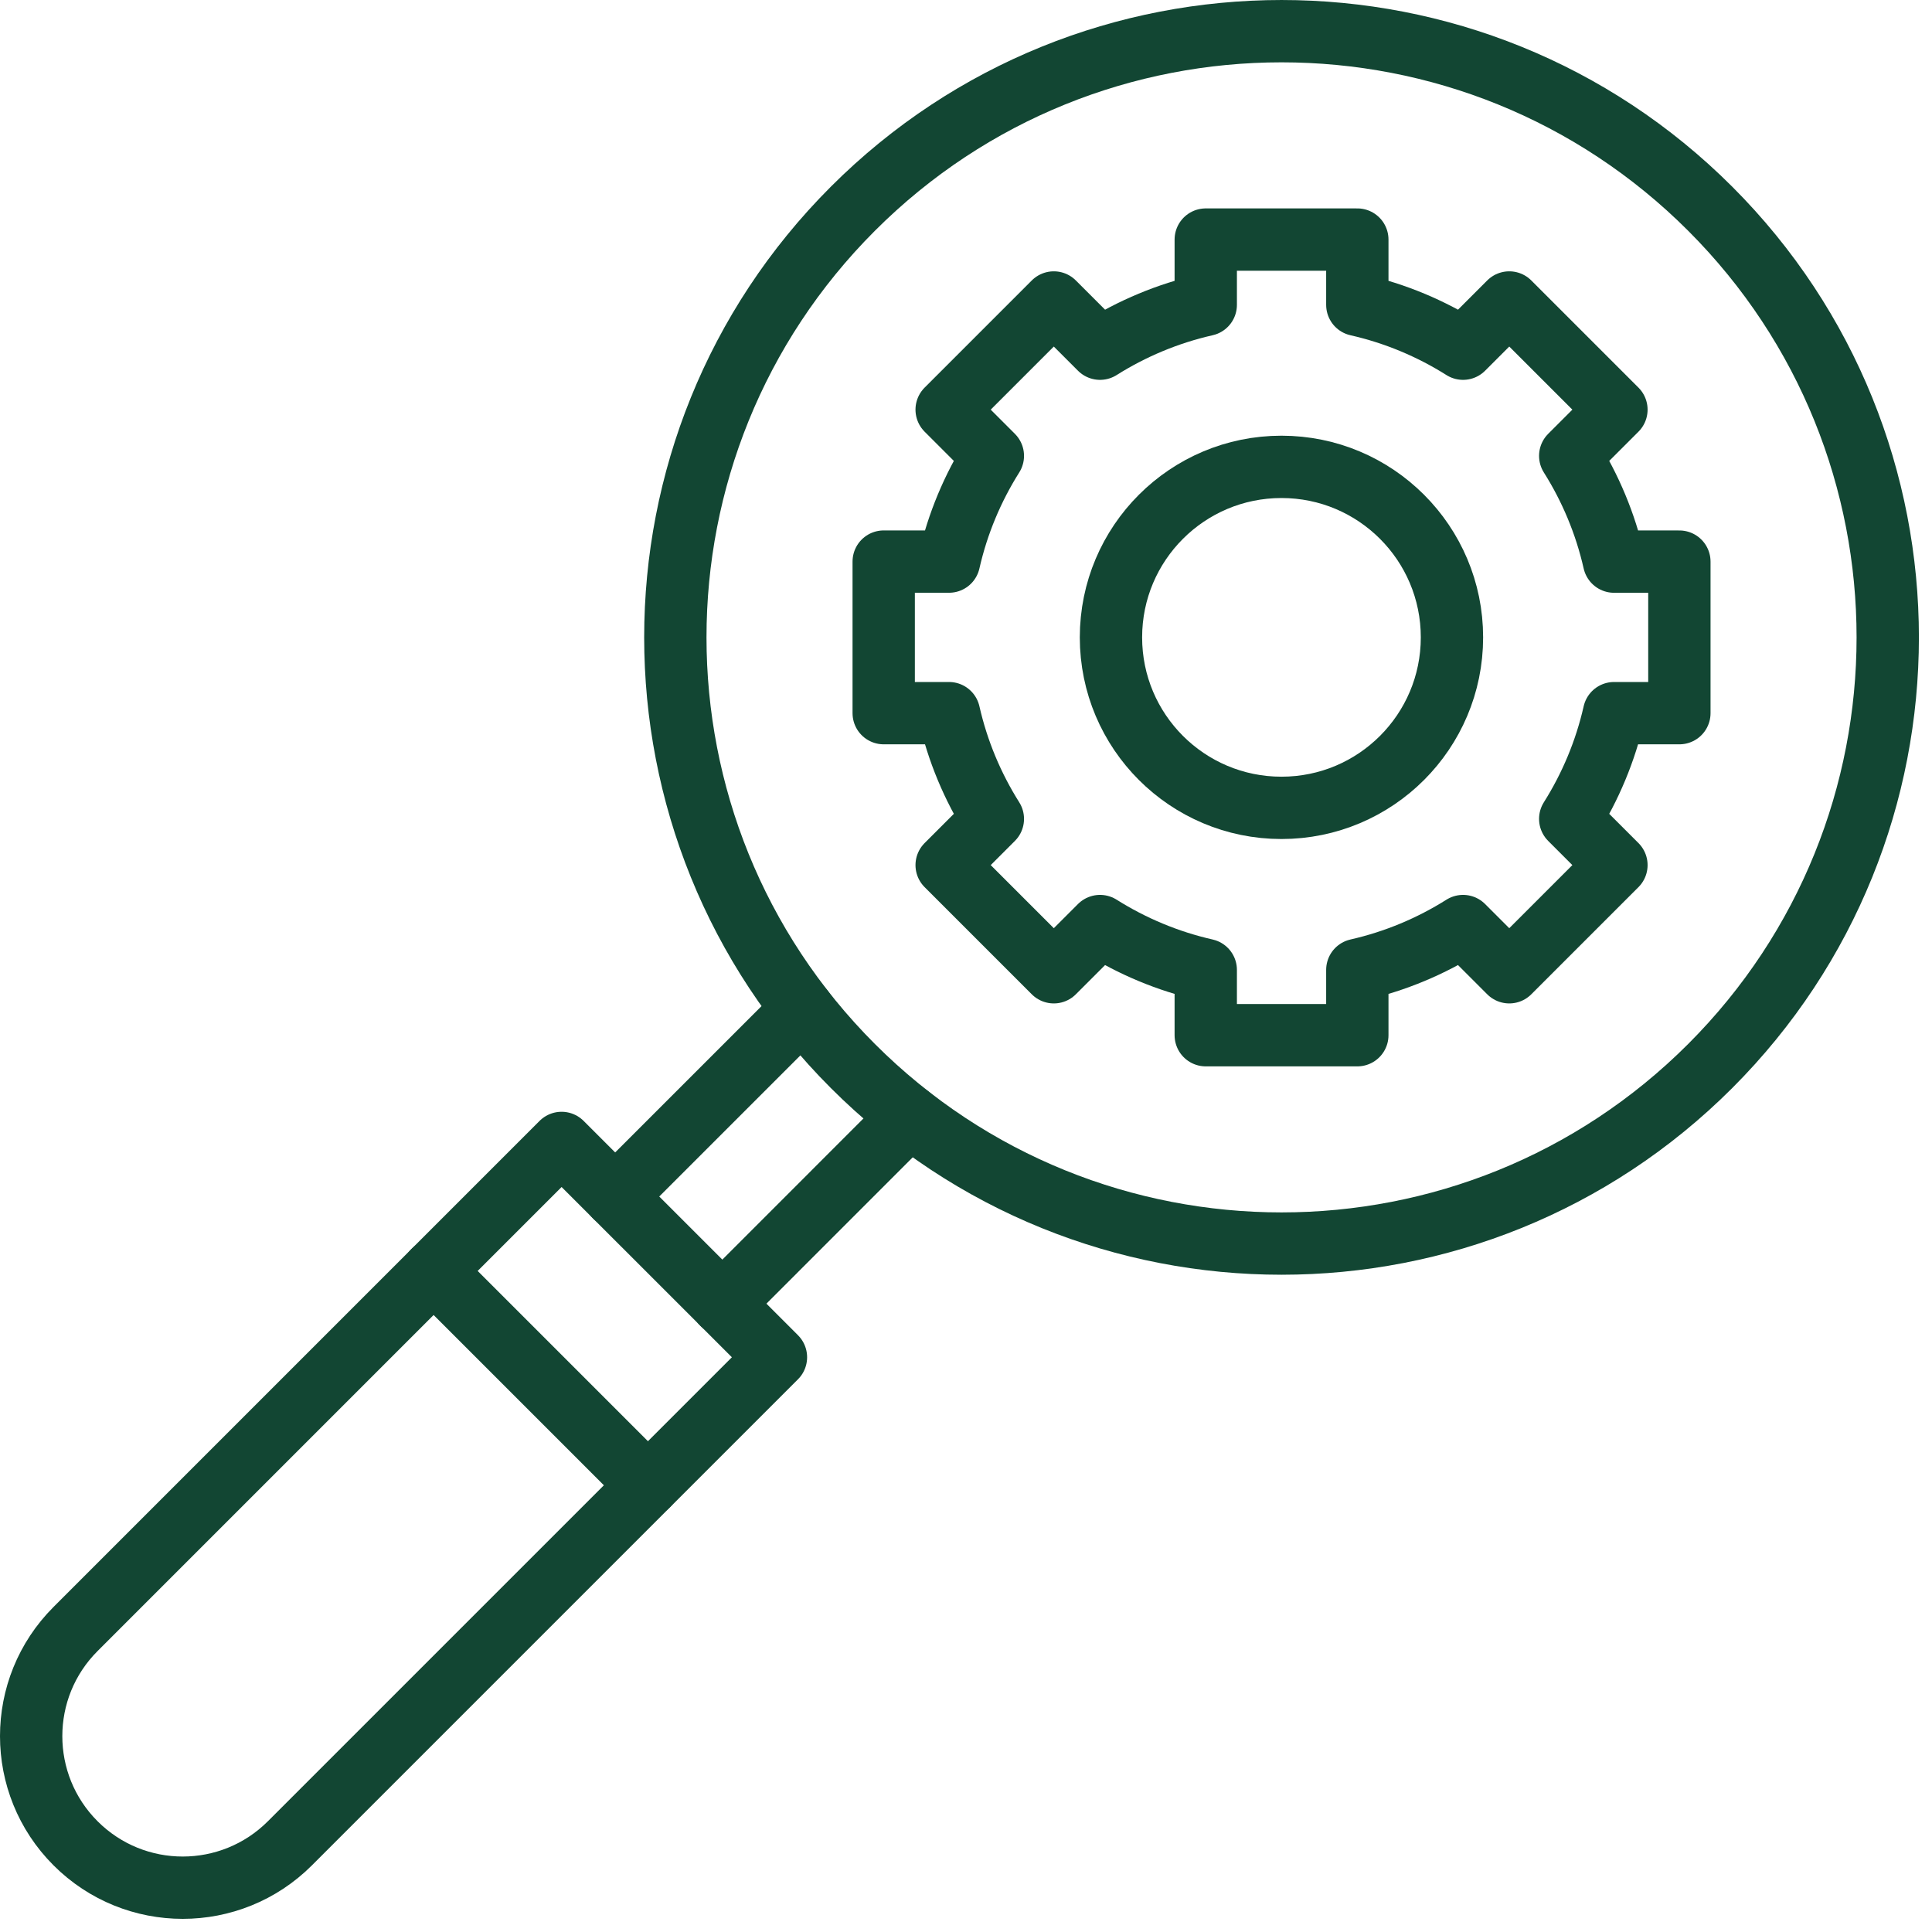
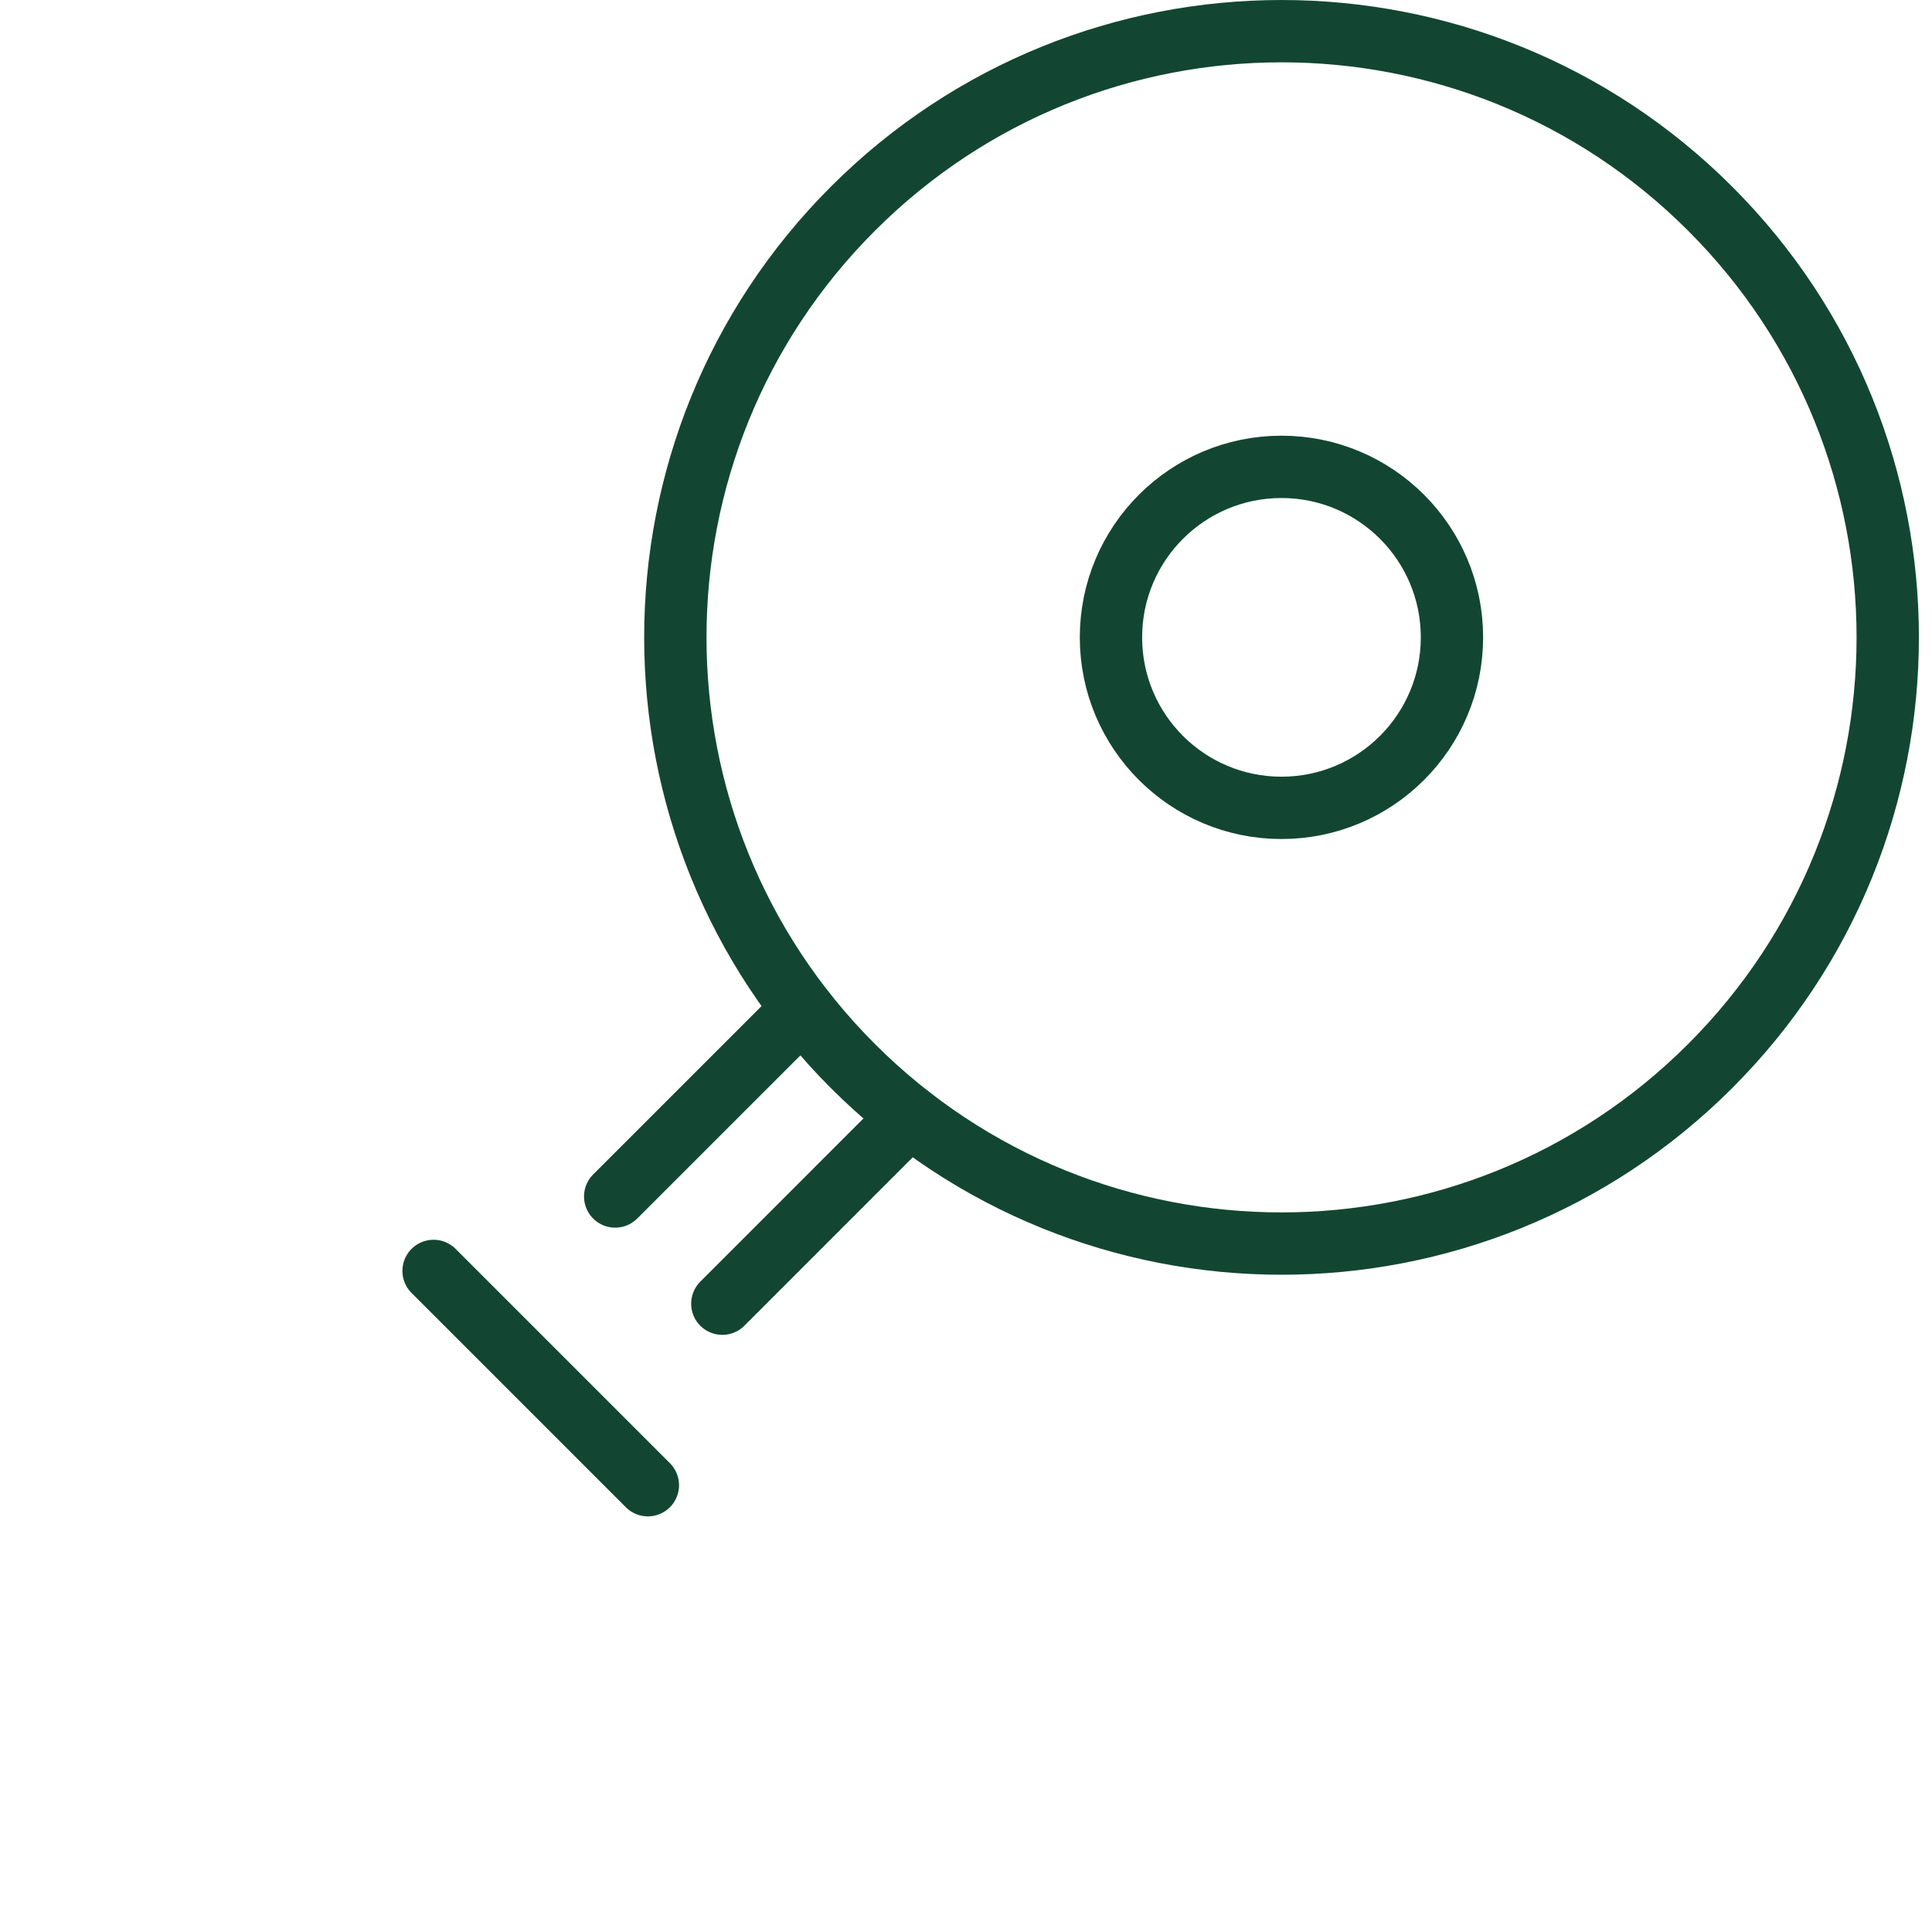
<svg xmlns="http://www.w3.org/2000/svg" width="62" height="62" viewBox="0 0 62 62" fill="none">
-   <path d="M2.425 59.154C0.525 57.254 0.525 54.175 2.425 52.276L18.022 36.678L24.901 43.556L9.303 59.154C7.403 61.053 4.324 61.053 2.425 59.154Z" stroke="#124633" stroke-width="2" stroke-miterlimit="10" stroke-linecap="round" stroke-linejoin="round" />
  <path d="M29.192 35.824L23.18 41.837" stroke="#124633" stroke-width="2" stroke-miterlimit="10" stroke-linecap="round" stroke-linejoin="round" />
  <path d="M25.755 32.385L19.742 38.397" stroke="#124633" stroke-width="2" stroke-miterlimit="10" stroke-linecap="round" stroke-linejoin="round" />
  <path d="M54.882 34.21C62.479 26.613 62.479 14.295 54.882 6.698C47.285 -0.899 34.967 -0.899 27.37 6.698C19.773 14.295 19.773 26.613 27.37 34.21C34.967 41.807 47.285 41.807 54.882 34.21Z" stroke="#124633" stroke-width="2" stroke-miterlimit="10" stroke-linecap="round" stroke-linejoin="round" />
  <path d="M20.791 47.662L13.914 40.785" stroke="#124633" stroke-width="2" stroke-miterlimit="10" stroke-linecap="round" stroke-linejoin="round" />
-   <path d="M53.893 22.886V18.023H51.797C51.52 16.801 51.038 15.657 50.39 14.629L51.873 13.146L48.434 9.707L46.951 11.19C45.923 10.542 44.779 10.06 43.558 9.783V7.688H38.694V9.783C37.473 10.06 36.329 10.542 35.301 11.19L33.818 9.707L30.379 13.146L31.862 14.629C31.214 15.657 30.732 16.801 30.455 18.022H28.359V22.886H30.455C30.732 24.107 31.214 25.251 31.862 26.279L30.379 27.762L33.818 31.201L35.301 29.718C36.329 30.366 37.473 30.848 38.694 31.125V33.221H43.558V31.125C44.779 30.848 45.923 30.366 46.951 29.718L48.434 31.201L51.873 27.762L50.39 26.279C51.038 25.251 51.52 24.107 51.797 22.886H53.893V22.886Z" stroke="#124633" stroke-width="2" stroke-miterlimit="10" stroke-linecap="round" stroke-linejoin="round" />
  <path d="M41.124 25.925C44.146 25.925 46.595 23.476 46.595 20.454C46.595 17.432 44.146 14.982 41.124 14.982C38.102 14.982 35.652 17.432 35.652 20.454C35.652 23.476 38.102 25.925 41.124 25.925Z" stroke="#124633" stroke-width="2" stroke-miterlimit="10" stroke-linecap="round" stroke-linejoin="round" />
</svg>